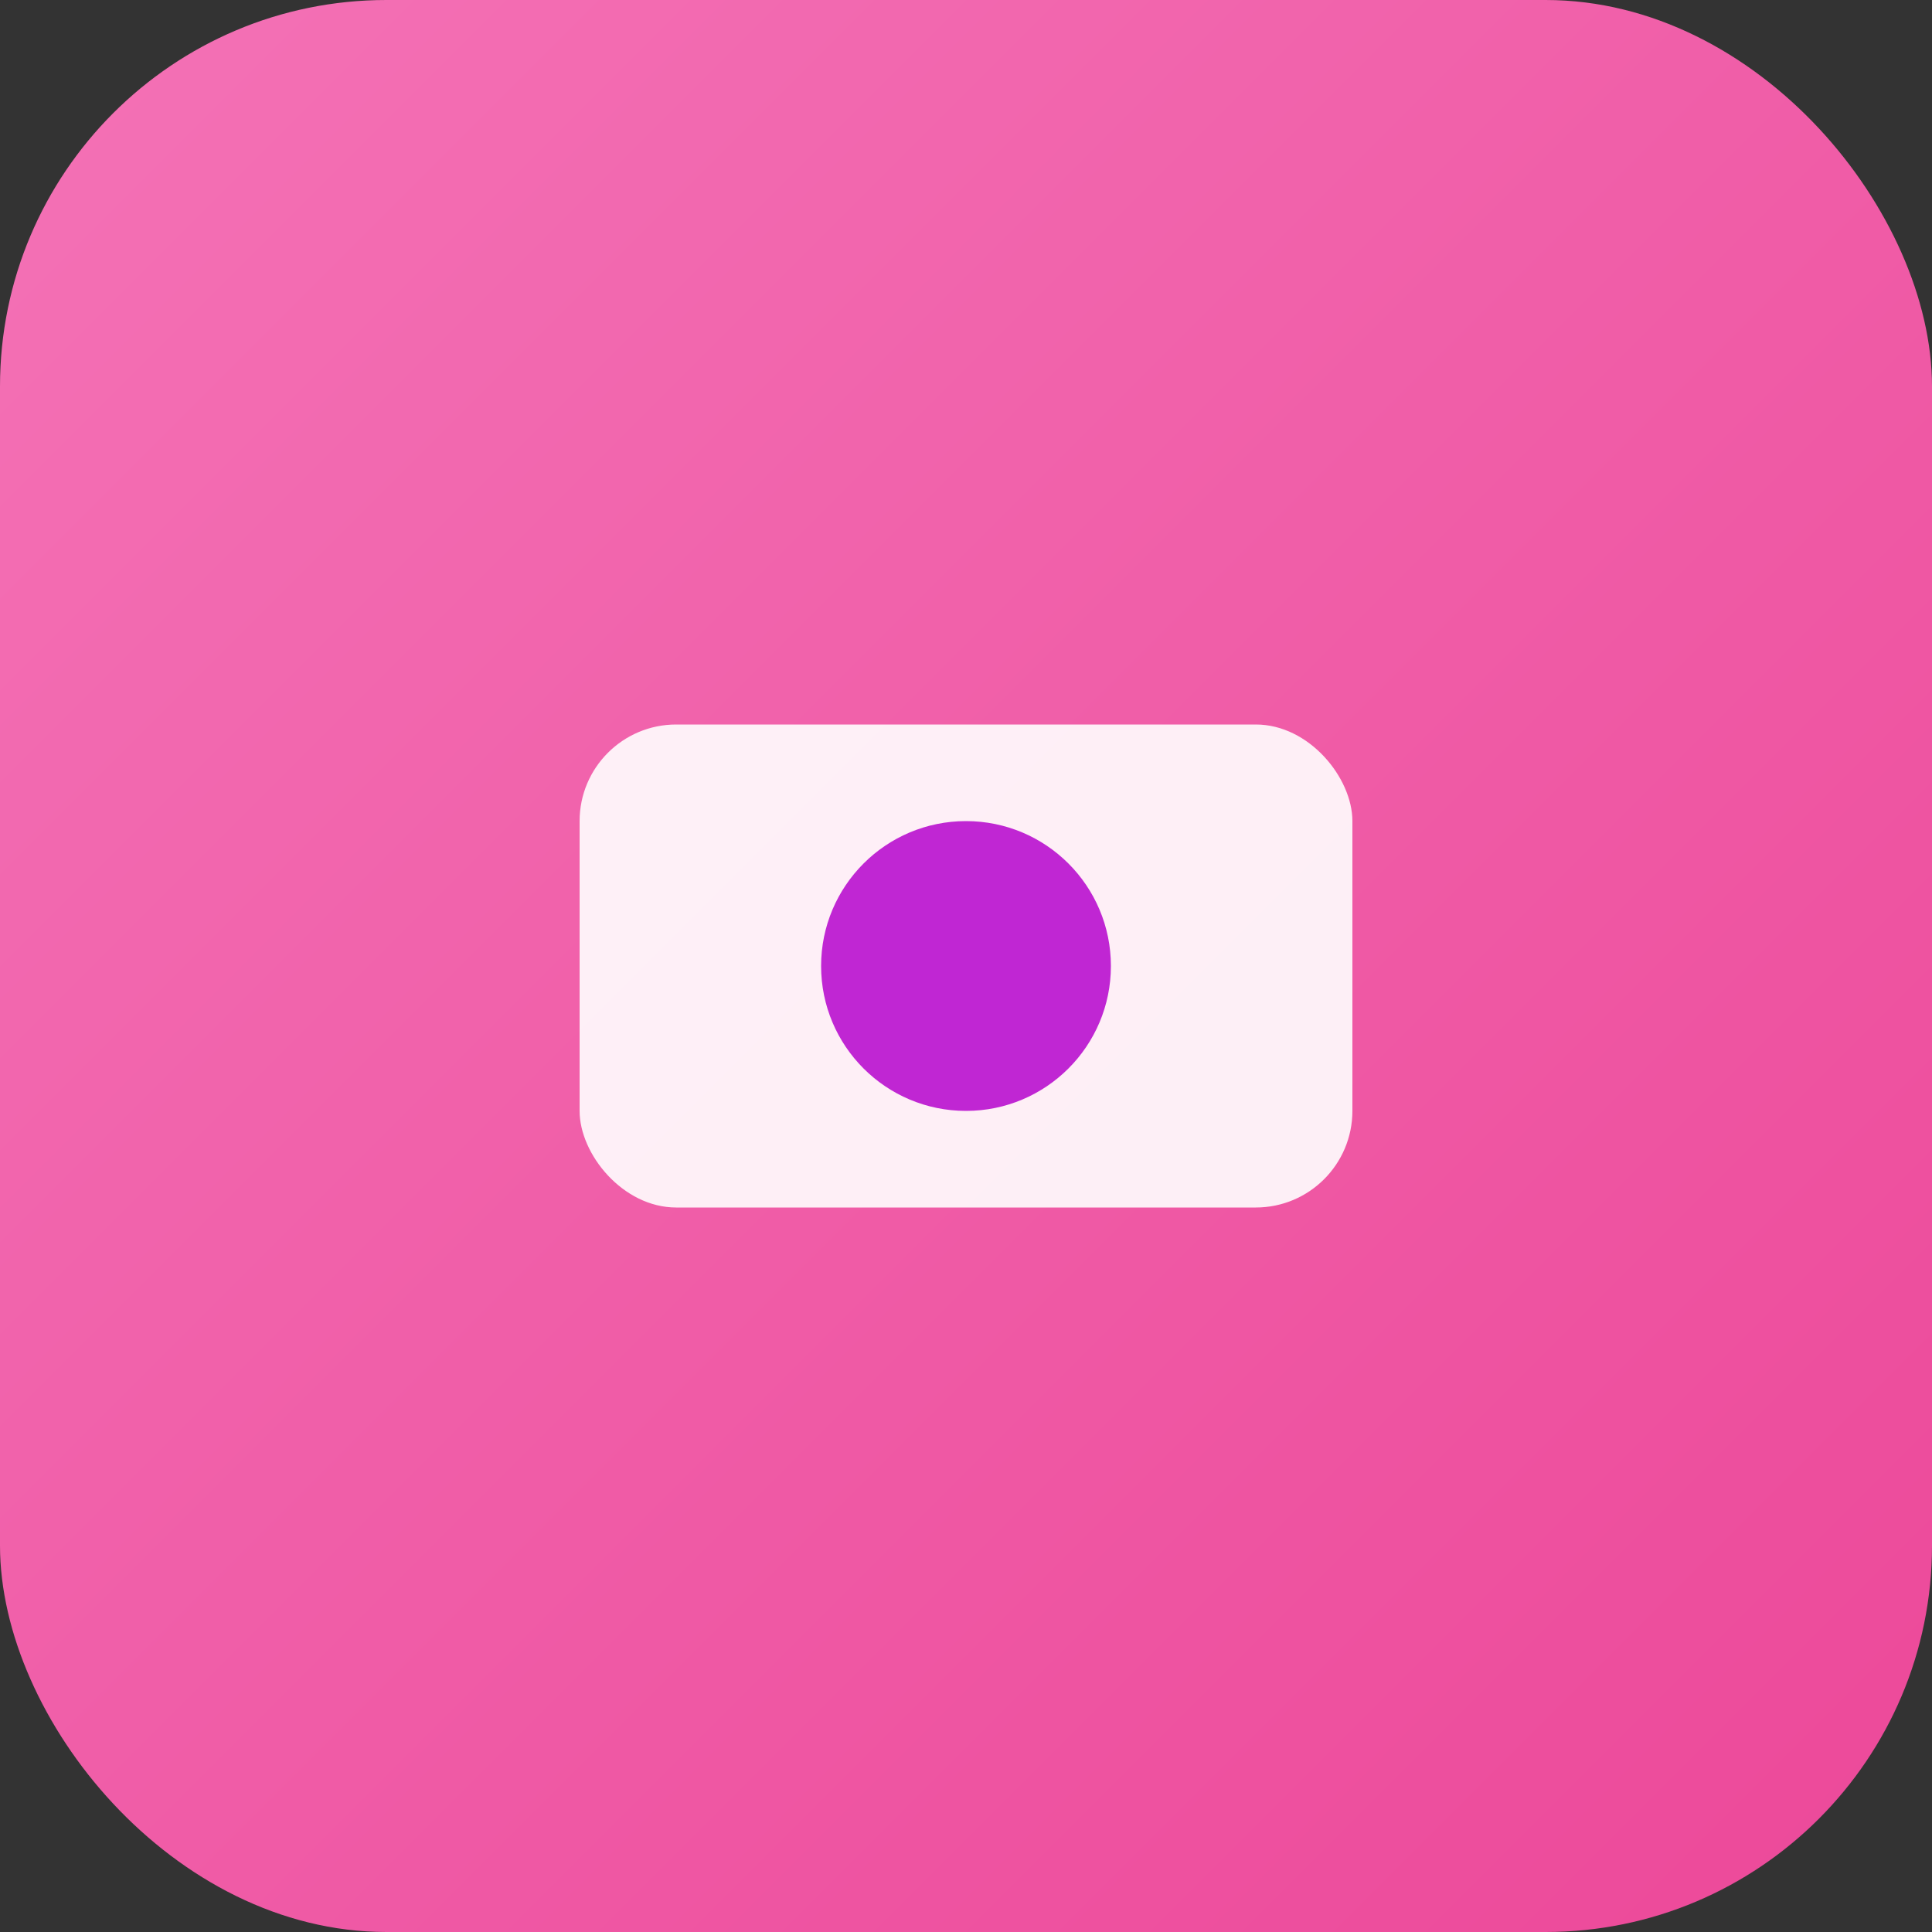
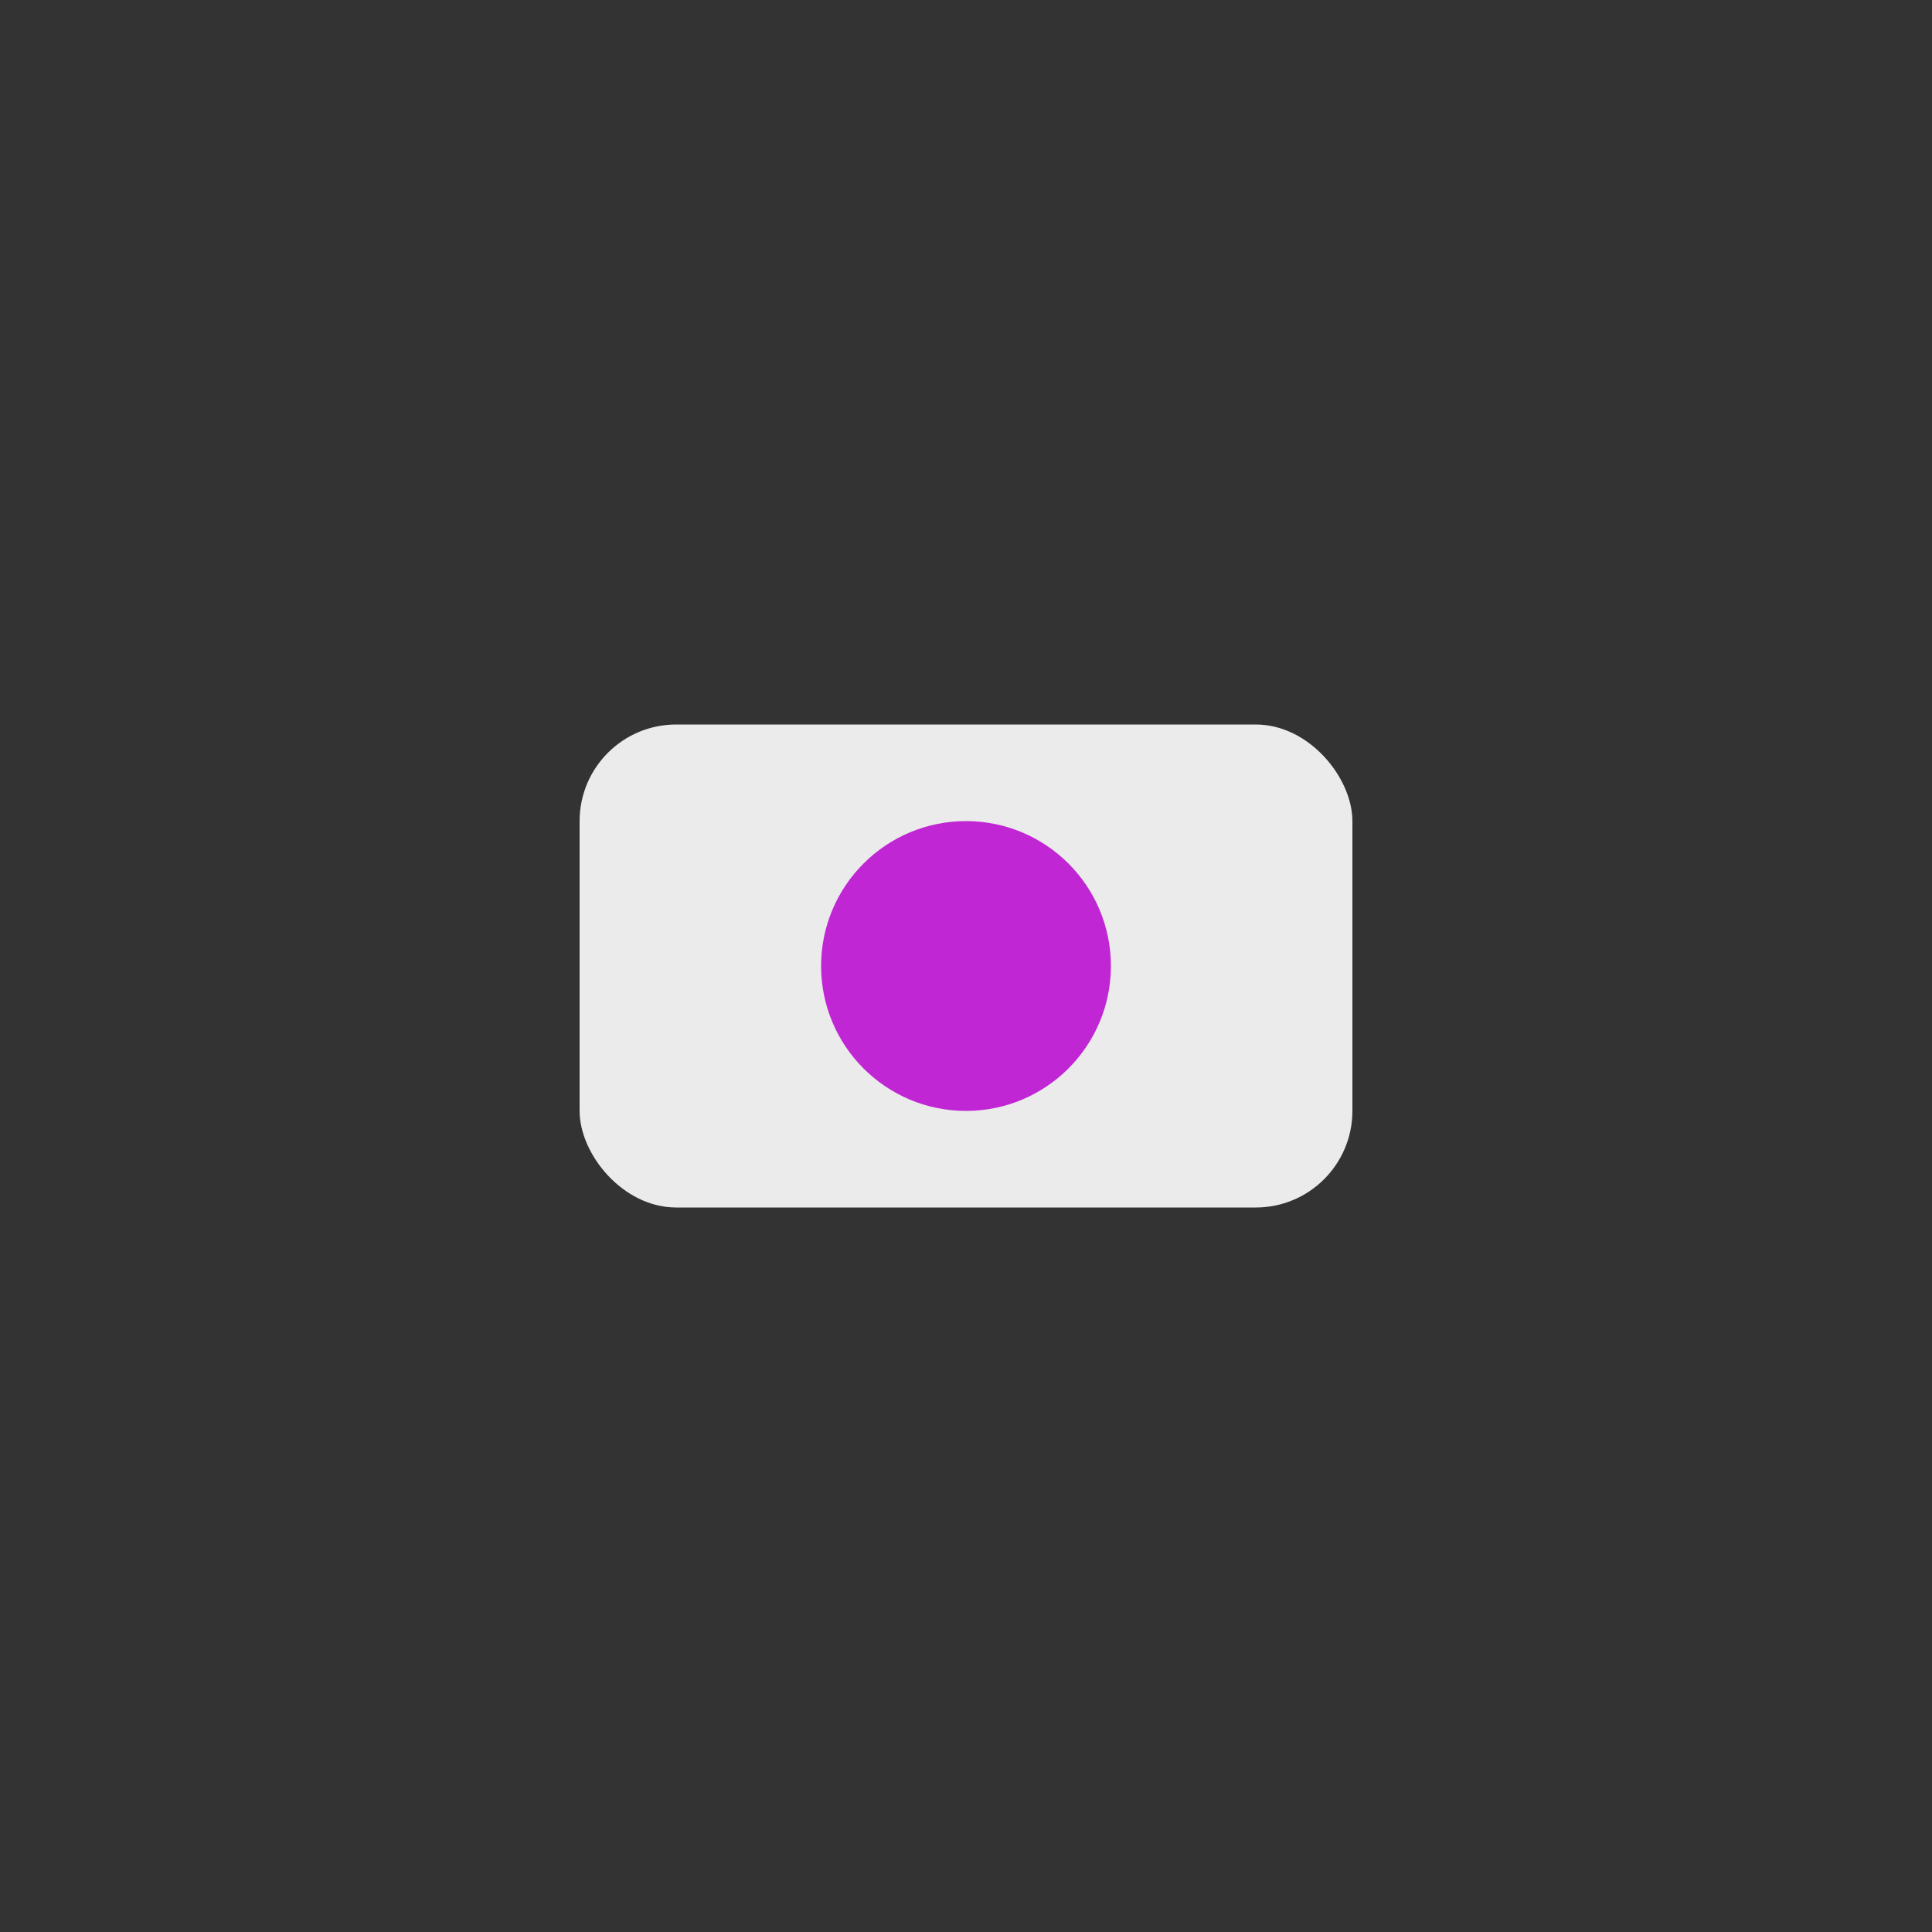
<svg xmlns="http://www.w3.org/2000/svg" width="40" height="40" viewBox="0 0 40 40" fill="none">
  <rect x="0" y="0" width="40" height="40" fill="#333333" stroke="none" />
-   <rect width="40" height="40" rx="8" fill="url(#gradient2)" />
  <rect x="12" y="15" width="16" height="10" rx="2" fill="white" opacity="0.9" />
  <circle cx="20" cy="20" r="3" fill="#C026D3" />
  <defs>
    <linearGradient id="gradient2" x1="0" y1="0" x2="40" y2="40" gradientUnits="userSpaceOnUse">
      <stop stop-color="#F472B6" />
      <stop offset="1" stop-color="#EC4899" />
    </linearGradient>
  </defs>
</svg>